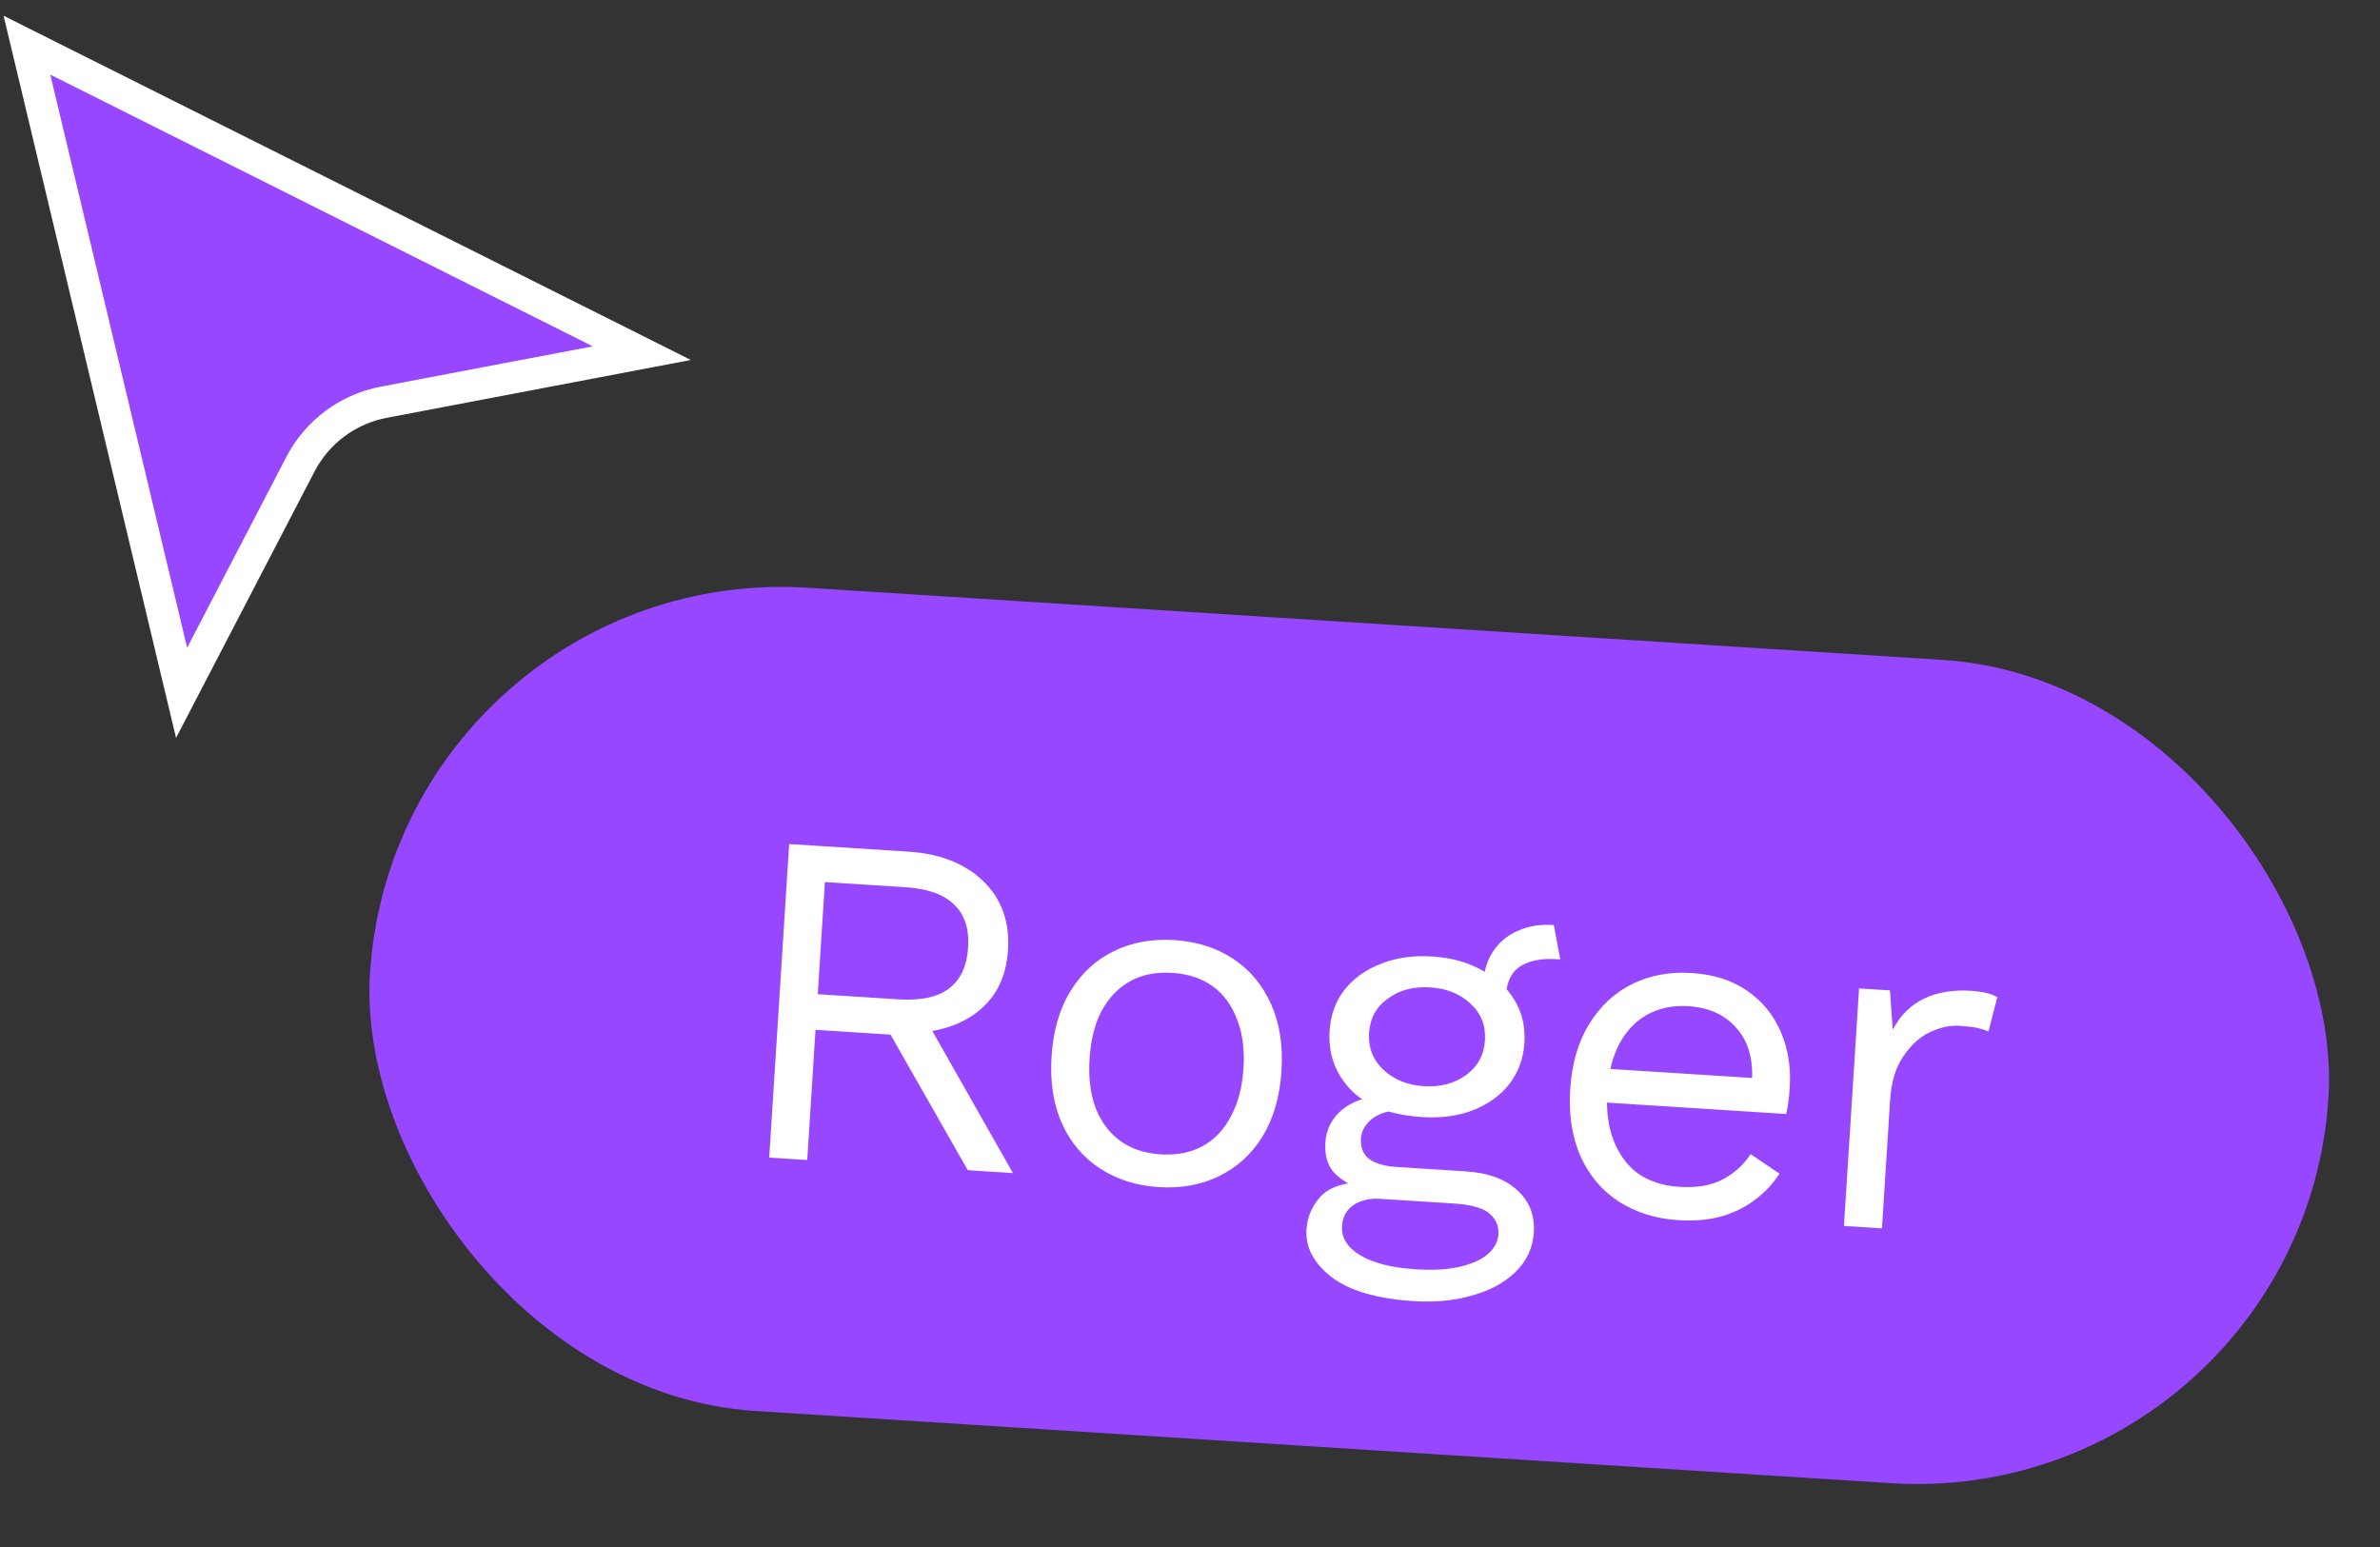
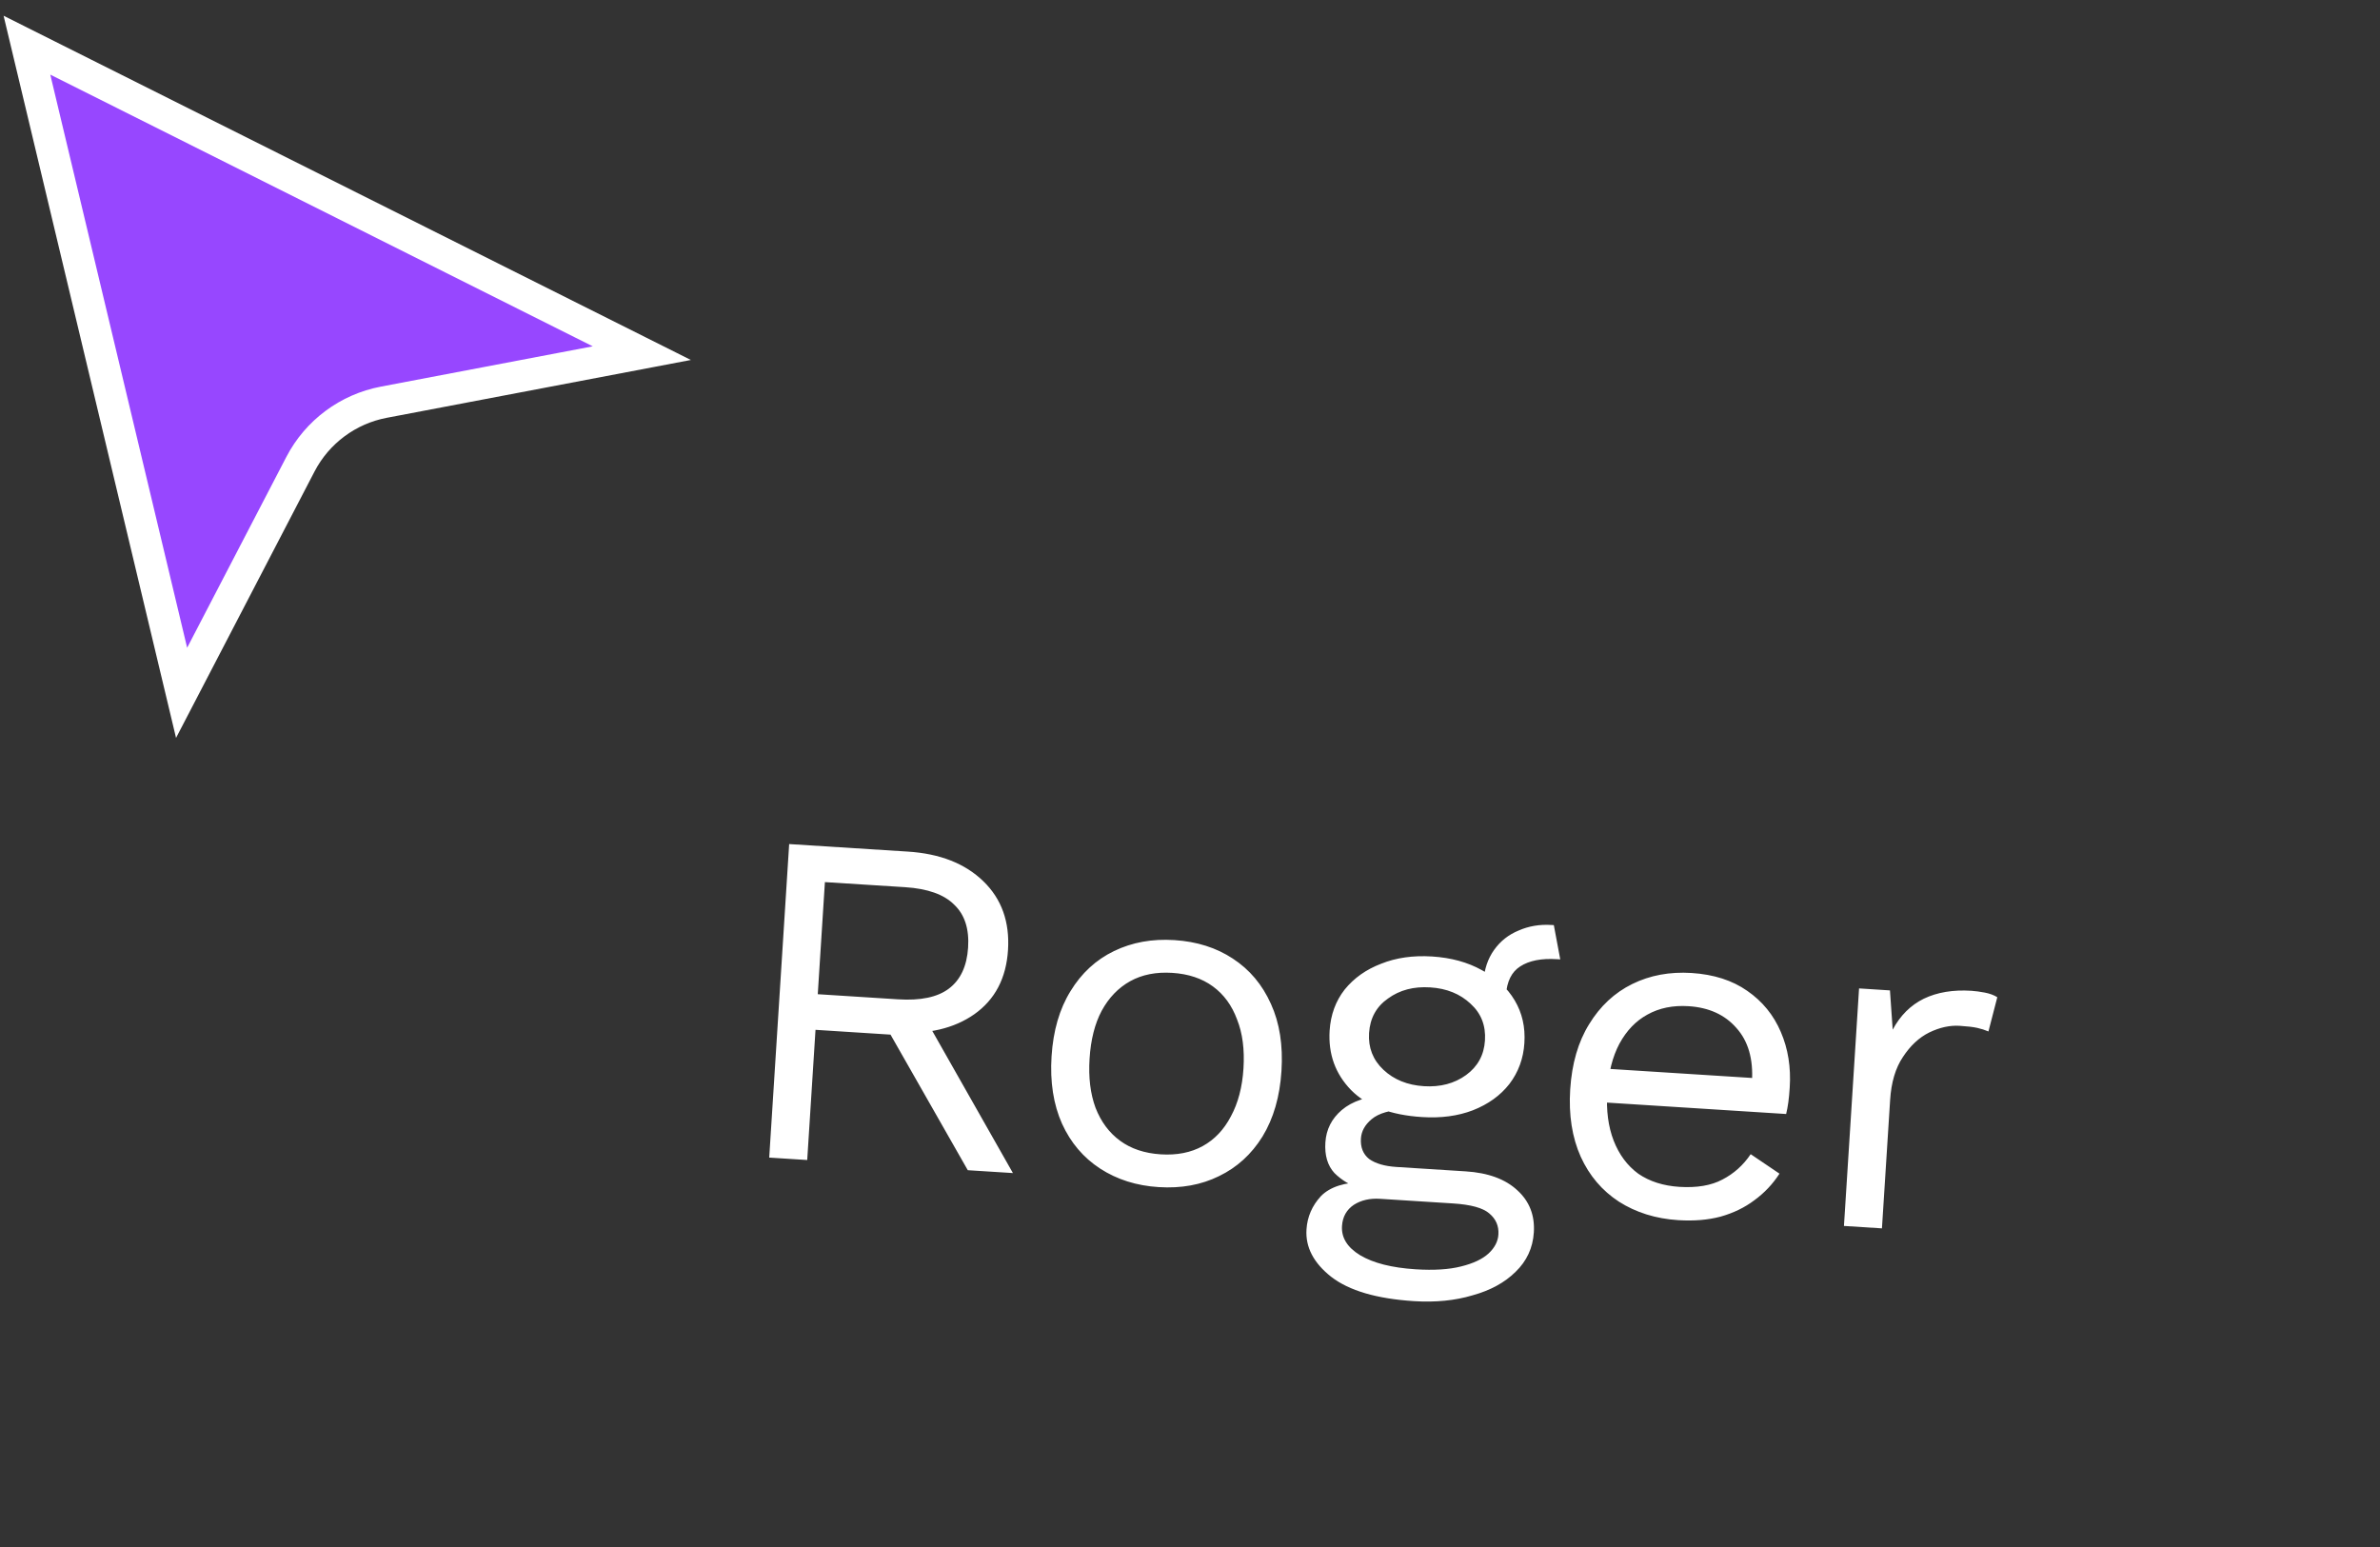
<svg xmlns="http://www.w3.org/2000/svg" width="60" height="39" viewBox="0 0 60 39" fill="none">
  <rect x="0" y="0" width="60" height="39" fill="#333333" stroke="none" />
  <path d="M4.578 17.466L0.679 1.139L16.18 8.903L9.676 10.14C8.773 10.311 7.998 10.887 7.574 11.703L4.578 17.466Z" fill="#9747FF" stroke="white" stroke-width="0.8" />
-   <rect x="9.988" y="14.157" width="49.472" height="20.796" rx="10.398" transform="rotate(3.639 9.988 14.157)" fill="#9747FF" />
  <path d="M22.889 21.469C23.695 21.52 24.329 21.769 24.789 22.215C25.25 22.661 25.457 23.24 25.412 23.95C25.367 24.661 25.084 25.2 24.564 25.568C24.052 25.928 23.393 26.082 22.587 26.031L22.499 26.086L20.559 25.962L20.35 29.244L19.392 29.183L19.895 21.279L22.889 21.469ZM22.64 25.193C23.207 25.229 23.633 25.14 23.919 24.925C24.214 24.704 24.376 24.357 24.406 23.886C24.436 23.415 24.319 23.055 24.054 22.806C23.798 22.549 23.387 22.403 22.82 22.366L20.796 22.238L20.616 25.064L22.64 25.193ZM23.179 25.419L25.536 29.573L24.398 29.501L22.343 25.895L23.179 25.419ZM29.606 23.7C30.173 23.736 30.664 23.892 31.079 24.166C31.503 24.442 31.823 24.823 32.041 25.31C32.259 25.788 32.347 26.351 32.306 26.998C32.265 27.645 32.106 28.196 31.828 28.651C31.551 29.098 31.185 29.432 30.73 29.651C30.284 29.871 29.777 29.963 29.21 29.927C28.651 29.892 28.16 29.736 27.736 29.461C27.313 29.186 26.992 28.808 26.774 28.329C26.557 27.843 26.469 27.276 26.51 26.629C26.551 25.983 26.71 25.436 26.987 24.988C27.264 24.533 27.631 24.195 28.085 23.976C28.54 23.756 29.047 23.664 29.606 23.7ZM29.553 24.526C29.146 24.5 28.793 24.57 28.494 24.735C28.195 24.901 27.954 25.15 27.773 25.483C27.6 25.809 27.498 26.211 27.468 26.69C27.438 27.161 27.488 27.573 27.618 27.926C27.756 28.28 27.962 28.557 28.238 28.759C28.514 28.961 28.855 29.075 29.262 29.101C29.67 29.127 30.023 29.057 30.322 28.892C30.621 28.727 30.857 28.477 31.031 28.143C31.212 27.81 31.318 27.408 31.348 26.937C31.378 26.458 31.325 26.046 31.186 25.7C31.056 25.347 30.854 25.07 30.578 24.868C30.302 24.666 29.96 24.552 29.553 24.526ZM39.172 23.322L39.334 24.186C39.326 24.186 39.314 24.185 39.298 24.184C39.282 24.183 39.266 24.182 39.25 24.181C38.859 24.156 38.55 24.217 38.325 24.363C38.108 24.501 37.988 24.742 37.966 25.085L37.398 24.749C37.418 24.437 37.507 24.17 37.666 23.948C37.824 23.726 38.031 23.562 38.286 23.458C38.542 23.346 38.817 23.3 39.113 23.319C39.121 23.319 39.129 23.32 39.136 23.32C39.153 23.321 39.164 23.322 39.172 23.322ZM36.95 29.53C37.517 29.566 37.952 29.726 38.254 30.009C38.557 30.285 38.695 30.639 38.668 31.07C38.643 31.461 38.489 31.792 38.208 32.063C37.934 32.334 37.573 32.531 37.124 32.655C36.683 32.787 36.191 32.836 35.648 32.802C34.706 32.742 34.009 32.537 33.559 32.188C33.116 31.839 32.908 31.441 32.937 30.994C32.957 30.675 33.079 30.394 33.303 30.152C33.535 29.918 33.903 29.801 34.408 29.801L34.312 29.975C34.045 29.886 33.822 29.752 33.641 29.572C33.468 29.384 33.392 29.127 33.413 28.8C33.434 28.473 33.572 28.201 33.826 27.984C34.089 27.761 34.461 27.636 34.944 27.611L35.558 27.974L35.438 27.967C35.044 27.982 34.759 28.064 34.581 28.213C34.411 28.354 34.321 28.517 34.309 28.701C34.295 28.924 34.364 29.097 34.517 29.219C34.678 29.333 34.906 29.4 35.202 29.419L36.95 29.53ZM35.687 31.999C36.15 32.028 36.532 32.004 36.834 31.927C37.143 31.851 37.374 31.741 37.528 31.599C37.681 31.456 37.764 31.297 37.775 31.121C37.788 30.906 37.712 30.729 37.544 30.59C37.384 30.451 37.081 30.368 36.634 30.339L34.79 30.222C34.534 30.206 34.315 30.256 34.131 30.373C33.947 30.497 33.847 30.675 33.832 30.907C33.813 31.202 33.966 31.448 34.29 31.645C34.623 31.843 35.088 31.96 35.687 31.999ZM36.104 24.113C36.583 24.144 37.001 24.258 37.357 24.457C37.721 24.649 37.998 24.903 38.186 25.22C38.374 25.536 38.456 25.894 38.43 26.293C38.406 26.684 38.279 27.029 38.052 27.327C37.825 27.617 37.519 27.838 37.132 27.99C36.754 28.135 36.326 28.192 35.847 28.161C35.056 28.111 34.461 27.884 34.062 27.482C33.663 27.072 33.483 26.572 33.52 25.981C33.546 25.582 33.672 25.237 33.899 24.947C34.134 24.657 34.44 24.44 34.818 24.296C35.196 24.144 35.625 24.083 36.104 24.113ZM36.055 24.892C35.639 24.865 35.285 24.959 34.991 25.173C34.697 25.378 34.538 25.669 34.514 26.044C34.491 26.411 34.612 26.72 34.876 26.969C35.141 27.218 35.481 27.356 35.896 27.383C36.311 27.409 36.666 27.315 36.96 27.102C37.254 26.888 37.413 26.597 37.436 26.23C37.46 25.855 37.34 25.547 37.074 25.305C36.81 25.056 36.47 24.918 36.055 24.892ZM42.309 30.76C41.743 30.724 41.243 30.568 40.812 30.293C40.389 30.017 40.068 29.64 39.85 29.161C39.632 28.674 39.544 28.108 39.585 27.461C39.627 26.814 39.785 26.267 40.062 25.82C40.34 25.365 40.702 25.027 41.149 24.807C41.596 24.587 42.095 24.494 42.646 24.529C43.205 24.565 43.672 24.715 44.048 24.979C44.432 25.244 44.714 25.591 44.896 26.019C45.077 26.439 45.152 26.905 45.119 27.416C45.111 27.552 45.099 27.675 45.084 27.787C45.069 27.898 45.05 27.997 45.029 28.084L40.191 27.776L40.245 26.926L44.664 27.207L44.167 27.271C44.203 26.696 44.072 26.243 43.772 25.912C43.481 25.58 43.079 25.398 42.568 25.366C42.177 25.341 41.832 25.411 41.533 25.577C41.242 25.735 41.006 25.98 40.825 26.313C40.652 26.639 40.55 27.041 40.52 27.52C40.489 27.991 40.544 28.404 40.681 28.757C40.819 29.11 41.026 29.388 41.302 29.59C41.586 29.785 41.932 29.895 42.339 29.921C42.778 29.948 43.139 29.887 43.421 29.737C43.711 29.587 43.949 29.374 44.135 29.097L44.861 29.588C44.692 29.85 44.481 30.073 44.229 30.257C43.985 30.442 43.7 30.58 43.373 30.672C43.055 30.756 42.701 30.785 42.309 30.76ZM46.486 30.906L46.867 24.918L47.646 24.968L47.715 25.958C47.906 25.601 48.167 25.341 48.498 25.178C48.837 25.015 49.238 24.948 49.701 24.978C49.805 24.985 49.916 25 50.035 25.023C50.162 25.047 50.267 25.086 50.352 25.14L50.129 26.003C50.043 25.966 49.949 25.936 49.846 25.913C49.743 25.89 49.596 25.873 49.404 25.861C49.157 25.845 48.901 25.901 48.636 26.029C48.38 26.156 48.158 26.363 47.972 26.648C47.786 26.924 47.678 27.286 47.65 27.733L47.444 30.967L46.486 30.906Z" fill="white" />
</svg>